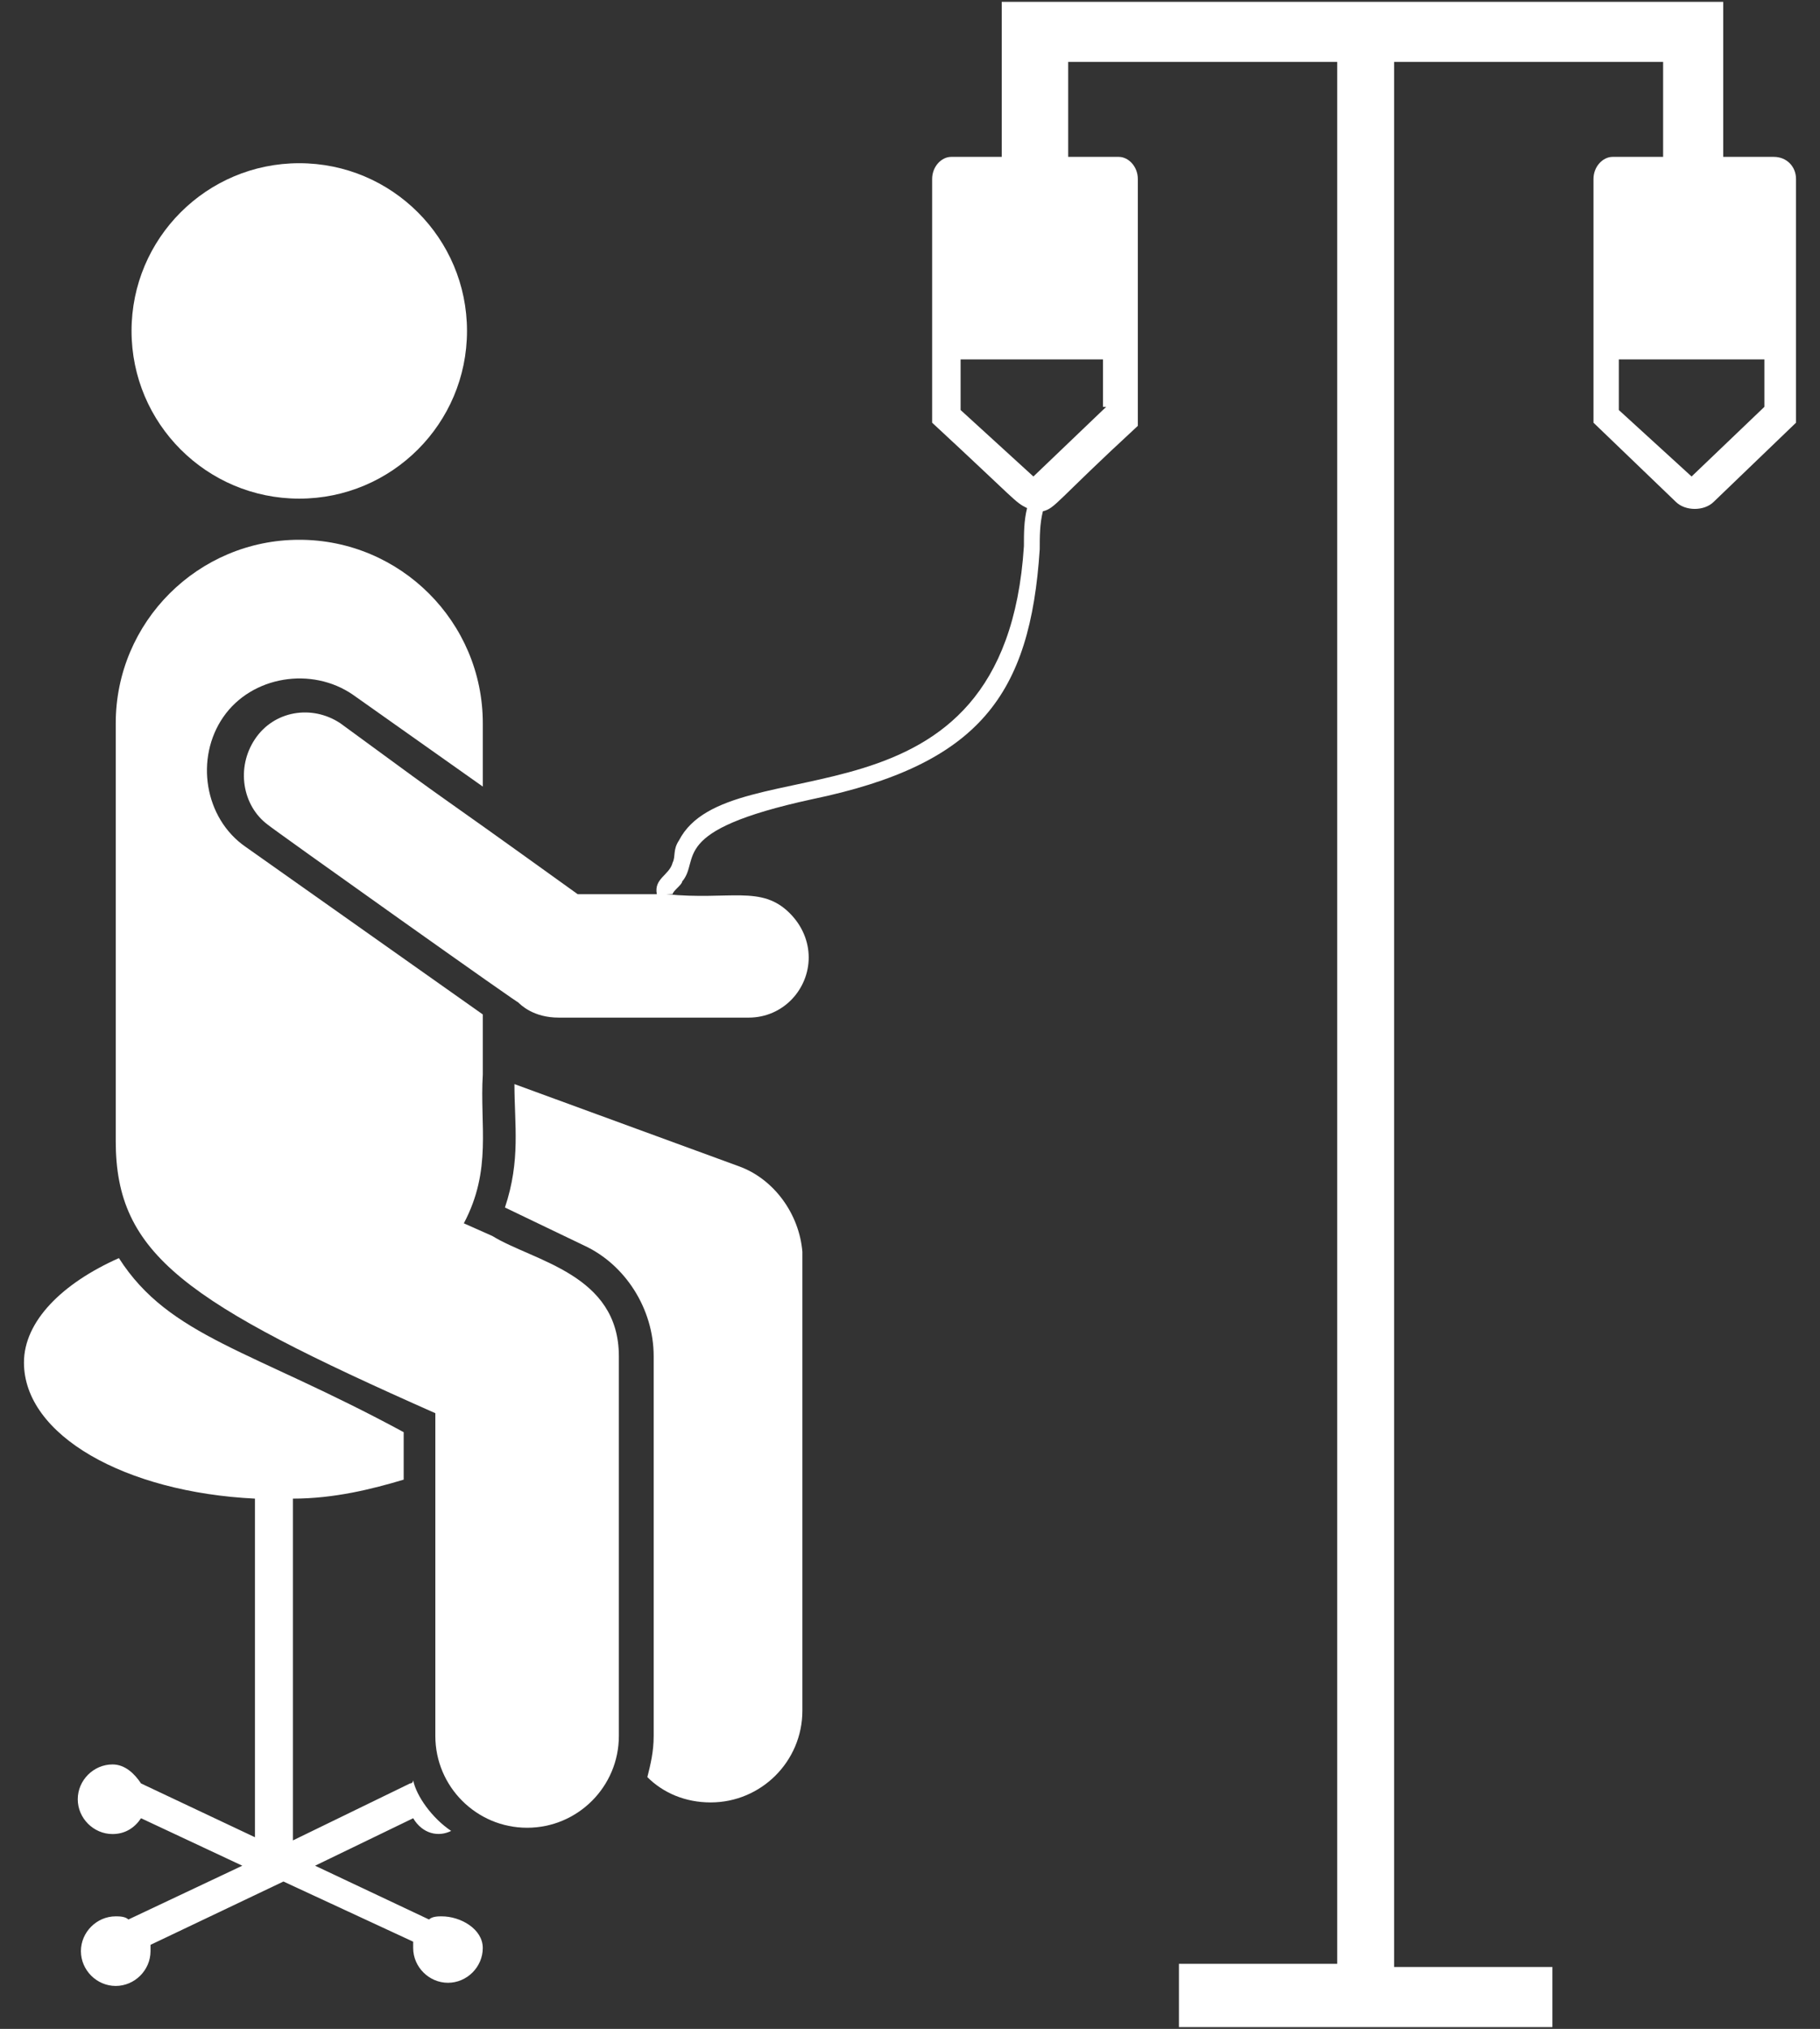
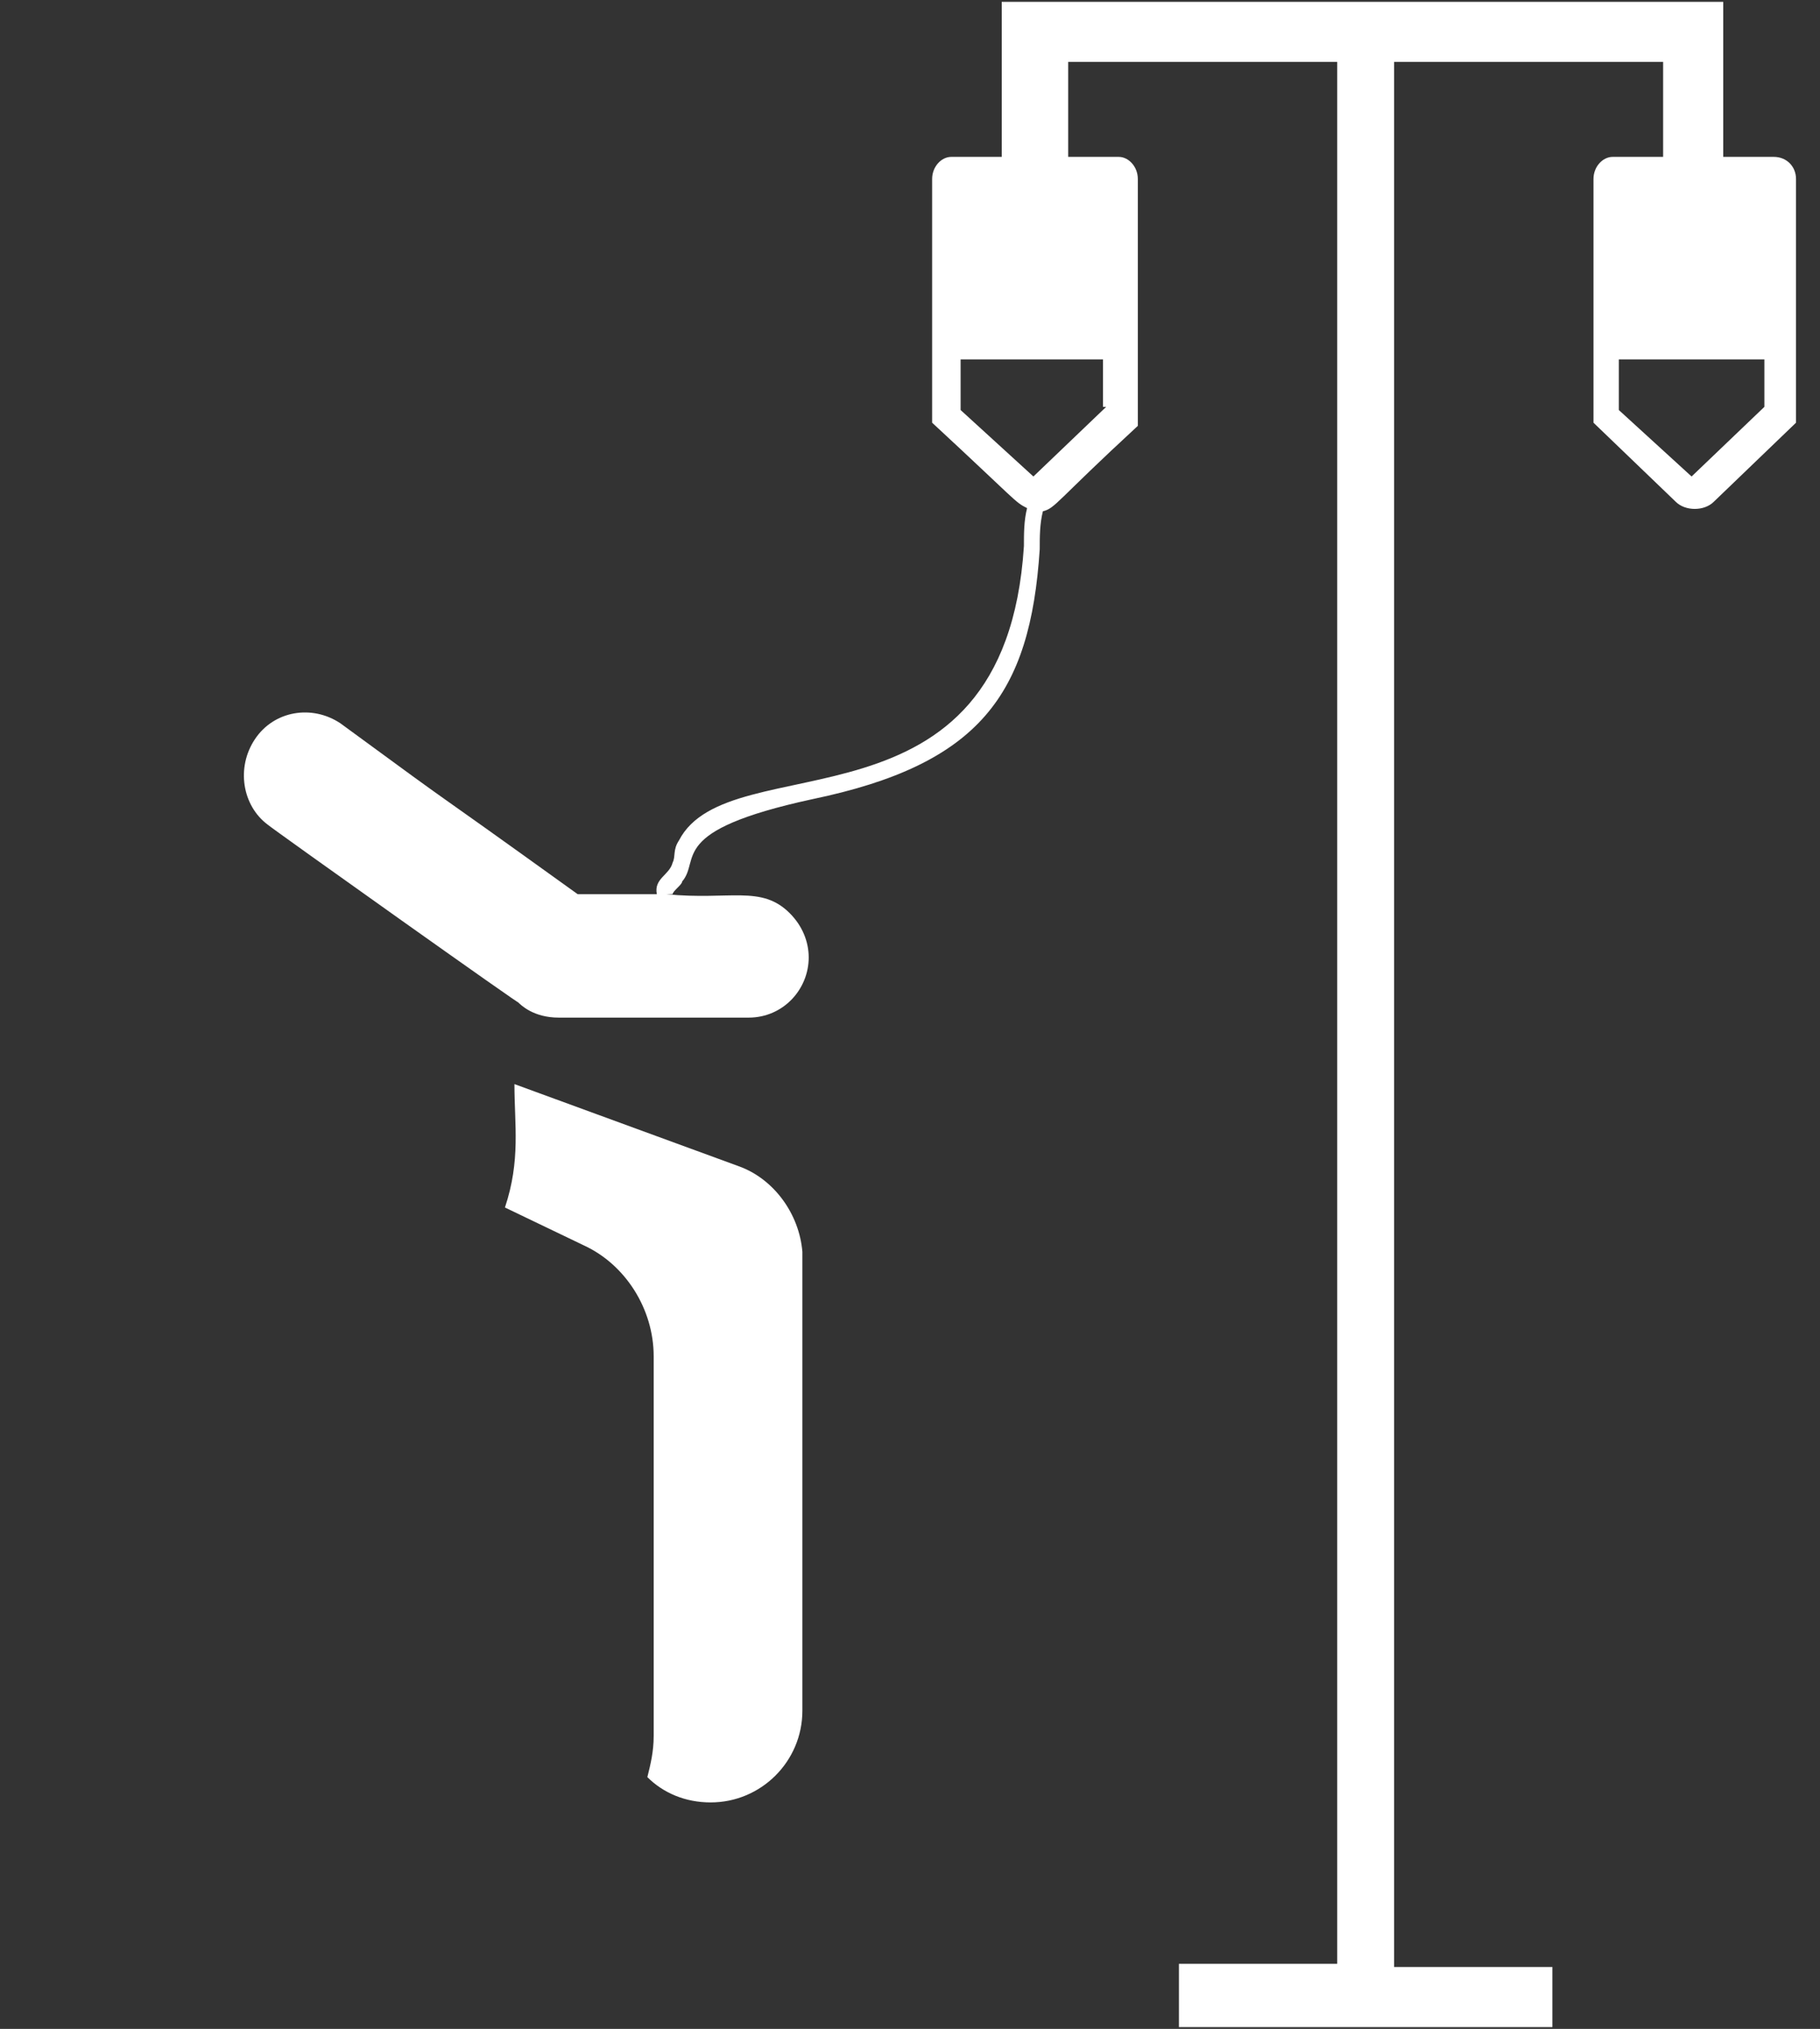
<svg xmlns="http://www.w3.org/2000/svg" width="61" height="68" viewBox="0 0 61 68" fill="none">
  <rect x="0" y="0" width="61" height="68" fill="#333333" stroke="none" />
  <path d="M59.454 5.258H57.757V0.061H33.575V5.258H31.878C31.56 5.258 31.242 5.576 31.242 6V14.167C34.105 16.818 33.999 16.818 34.424 17.03C34.318 17.454 34.318 17.879 34.318 18.303C33.681 28.273 24.454 24.879 22.757 28.167C22.545 28.485 22.651 28.697 22.545 28.909C22.439 29.333 21.909 29.439 22.015 29.97H19.363C13.318 25.621 16.181 27.742 11.409 24.242C10.454 23.606 9.181 23.818 8.545 24.773C7.908 25.727 8.121 27 8.969 27.636C9.075 27.742 17.878 34 17.348 33.576C17.454 33.682 17.878 34.106 18.727 34.106H25.09C26.257 34.106 27.105 33.151 27.105 32.091C27.105 31.561 26.893 31.03 26.469 30.606C25.515 29.651 24.454 30.182 22.333 29.97H22.545C22.545 29.864 22.863 29.651 22.863 29.545C23.499 28.803 22.333 27.848 27.212 26.788C32.833 25.621 34.53 23.288 34.848 18.409C34.848 17.985 34.848 17.561 34.954 17.136C35.378 17.03 35.378 16.818 38.136 14.273V6C38.136 5.576 37.818 5.258 37.499 5.258H35.802V2.076H44.818V65.818H39.514V67.939H52.03V65.924H46.727V2.076H55.742V5.258H54.045C53.727 5.258 53.408 5.576 53.408 6V14.167L56.166 16.818C56.484 17.136 57.121 17.136 57.439 16.818L60.196 14.167V6C60.196 5.576 59.878 5.258 59.454 5.258ZM37.075 13.636L34.636 15.97L32.196 13.742V12.045H36.969V13.636H37.075ZM59.136 13.636L56.696 15.97L54.257 13.742V12.045H59.136V13.636Z" fill="white" />
-   <path d="M14.803 64.227C14.697 64.227 14.485 64.227 14.379 64.333L10.56 62.53L13.848 60.939C14.166 61.469 14.697 61.576 15.121 61.364C14.485 60.939 13.954 60.197 13.848 59.666C13.848 59.666 13.848 59.773 13.742 59.773L9.818 61.682V50.227C11.197 50.227 12.469 49.909 13.53 49.591V48C8.439 45.242 5.682 44.818 3.985 42.166C2.075 43.015 0.803 44.288 0.803 45.666C0.803 48.106 4.197 50.015 8.545 50.227V61.576L4.727 59.773C4.515 59.454 4.197 59.136 3.772 59.136C3.136 59.136 2.606 59.666 2.606 60.303C2.606 60.939 3.136 61.469 3.772 61.469C4.197 61.469 4.515 61.257 4.727 60.939L8.121 62.53L4.303 64.333C4.197 64.227 3.985 64.227 3.878 64.227C3.242 64.227 2.712 64.757 2.712 65.394C2.712 66.03 3.242 66.56 3.878 66.56C4.515 66.56 5.045 66.03 5.045 65.394C5.045 65.288 5.045 65.288 5.045 65.182L9.5 63.06L13.848 65.076V65.288C13.848 65.924 14.379 66.454 15.015 66.454C15.651 66.454 16.181 65.924 16.181 65.288C16.181 64.651 15.439 64.227 14.803 64.227Z" fill="white" />
  <path d="M24.772 39.091L17.242 36.334C17.242 37.712 17.454 38.879 16.924 40.47L19.575 41.743C20.954 42.379 21.909 43.864 21.909 45.455V58.182C21.909 58.712 21.803 59.136 21.697 59.561C22.227 60.091 22.969 60.409 23.818 60.409C25.515 60.409 26.893 59.031 26.893 57.334V41.955C26.788 40.682 25.939 39.515 24.772 39.091Z" fill="white" />
-   <path d="M16.5 41.424L15.546 41C16.5 39.197 16.076 37.712 16.182 36.015V34L8.227 28.379C6.849 27.424 6.53 25.409 7.485 24.03C8.44 22.651 10.455 22.333 11.834 23.288L16.182 26.363V24.242C16.182 20.848 13.424 18.091 10.03 18.091C6.636 18.091 3.879 20.848 3.879 24.242V38.242C3.879 42.06 6.212 43.651 14.591 47.364V58.182C14.591 59.879 15.97 61.258 17.667 61.258C19.364 61.258 20.742 59.879 20.742 58.182V45.455C20.742 42.697 17.879 42.273 16.5 41.424Z" fill="white" />
-   <path d="M10.03 16.712C13.135 16.712 15.652 14.195 15.652 11.091C15.652 7.986 13.135 5.47 10.03 5.47C6.926 5.47 4.409 7.986 4.409 11.091C4.409 14.195 6.926 16.712 10.03 16.712Z" fill="white" />
</svg>